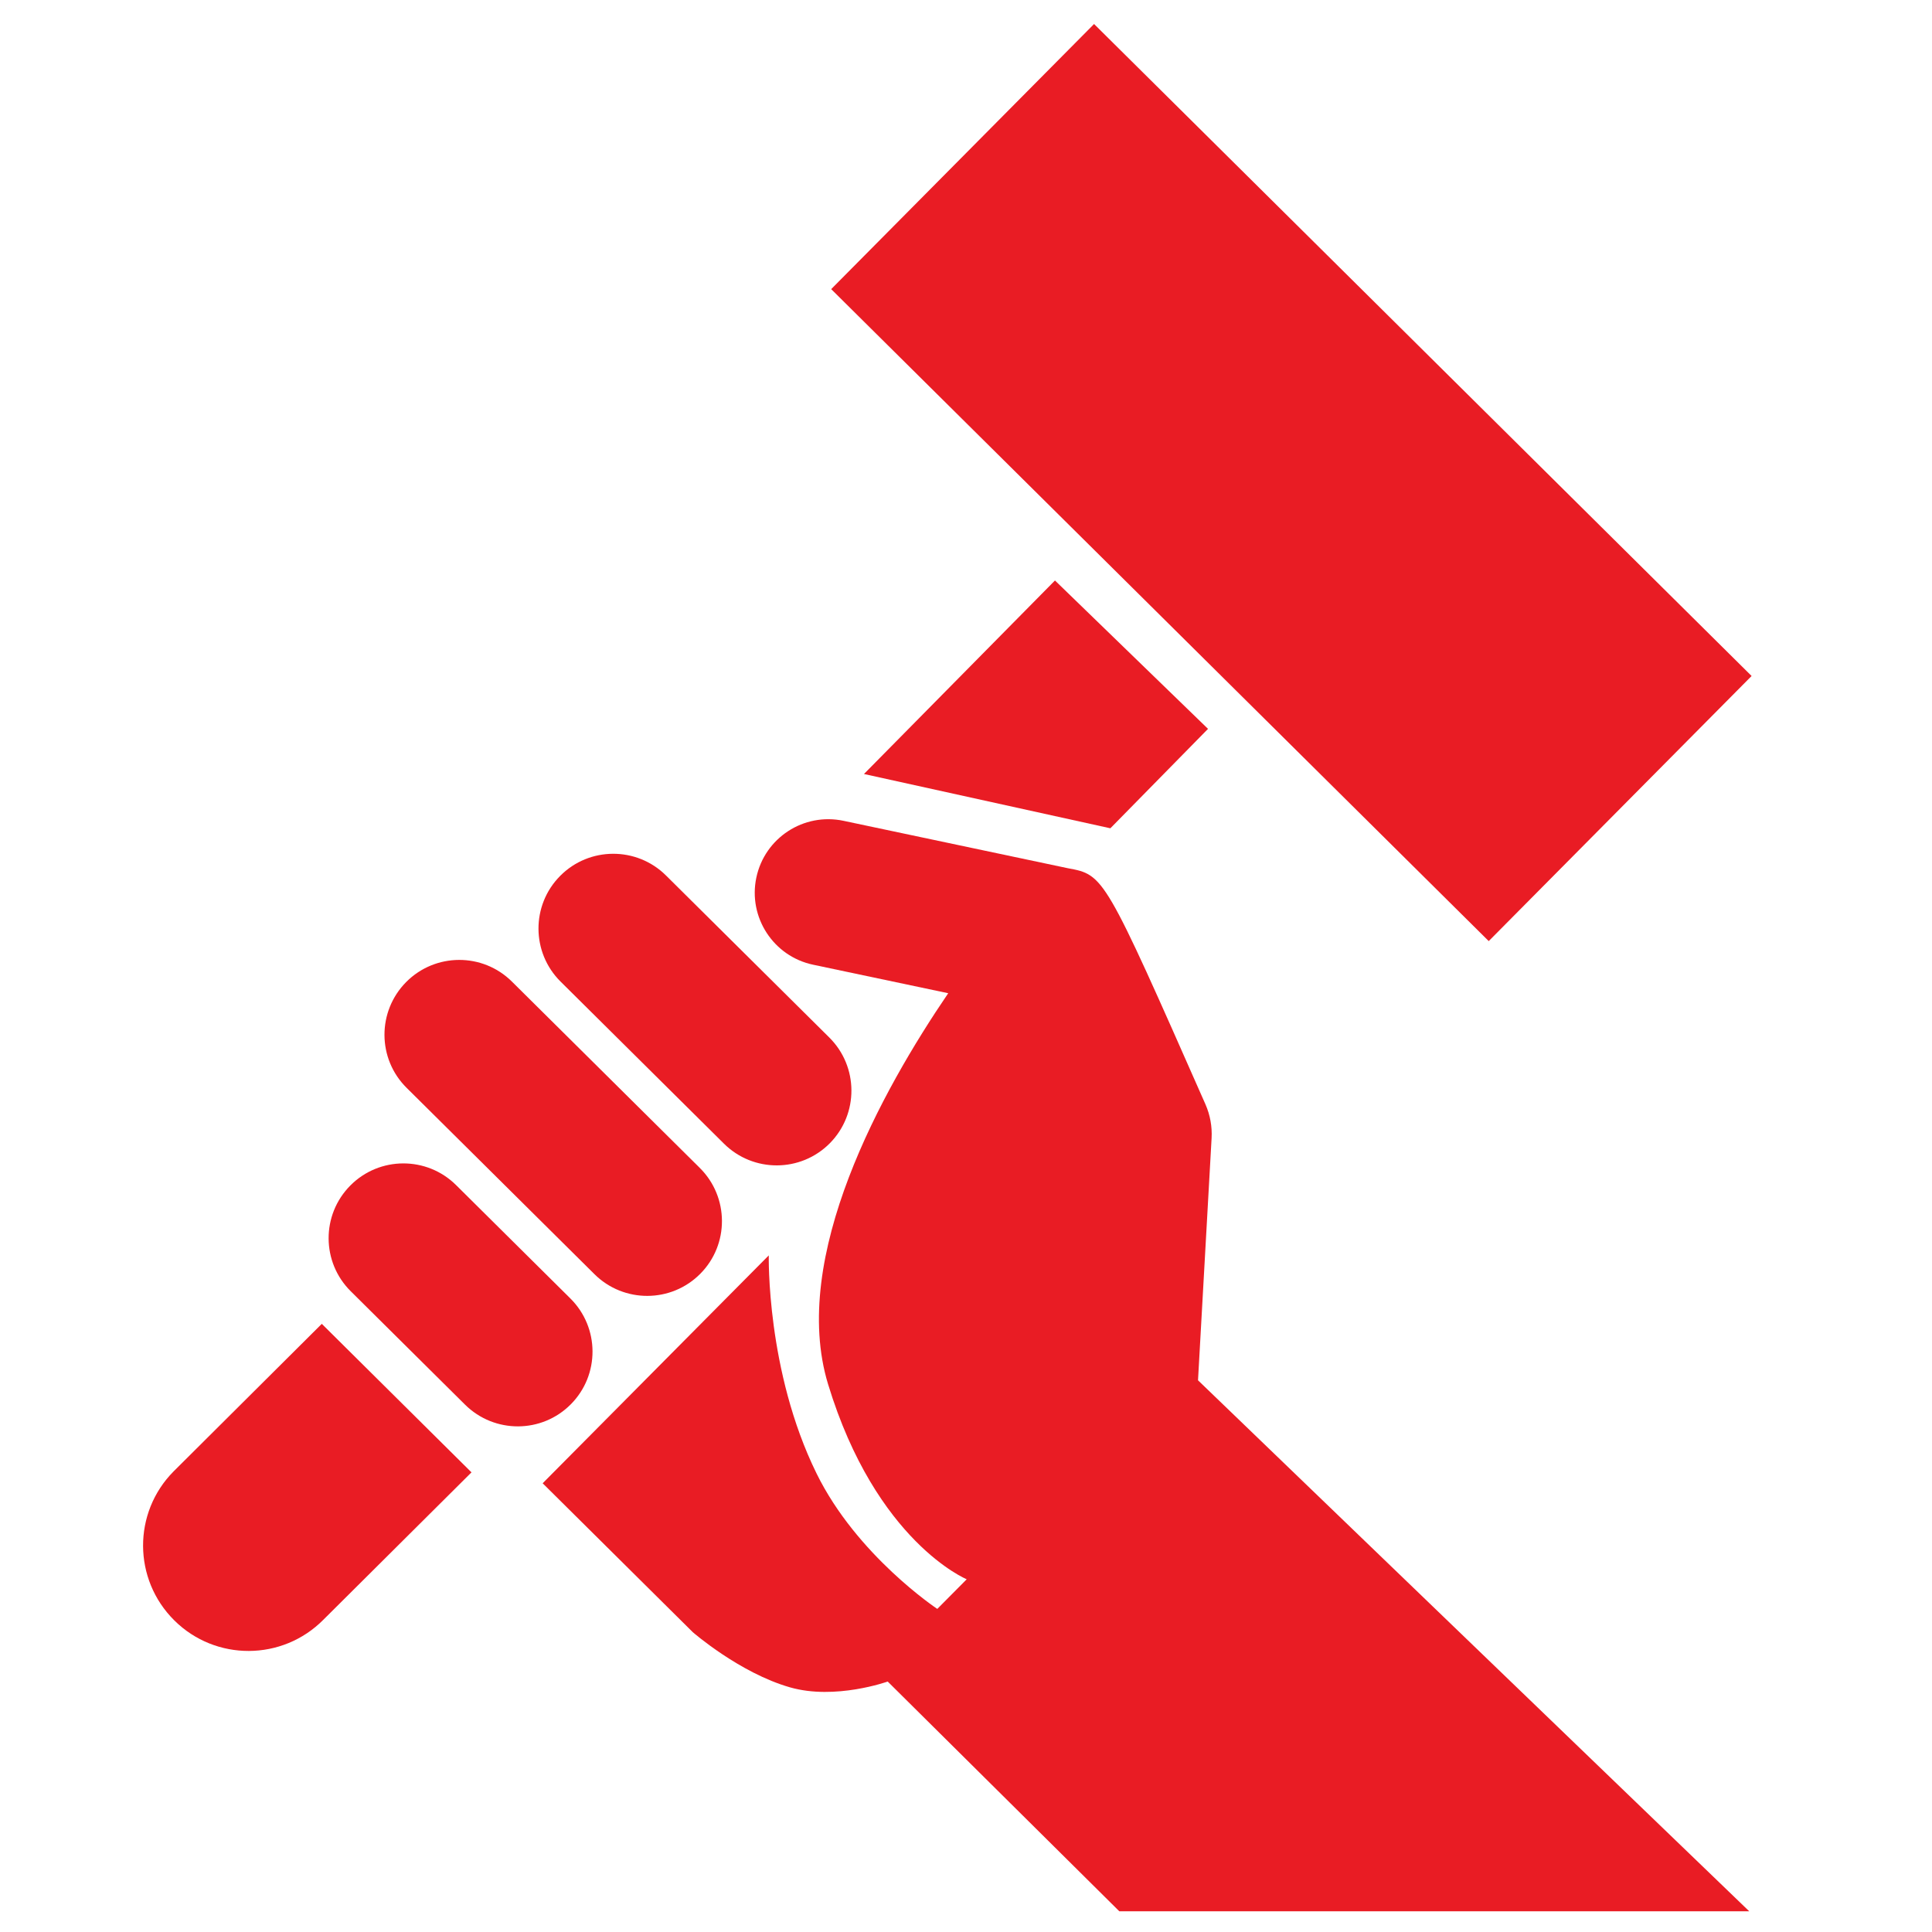
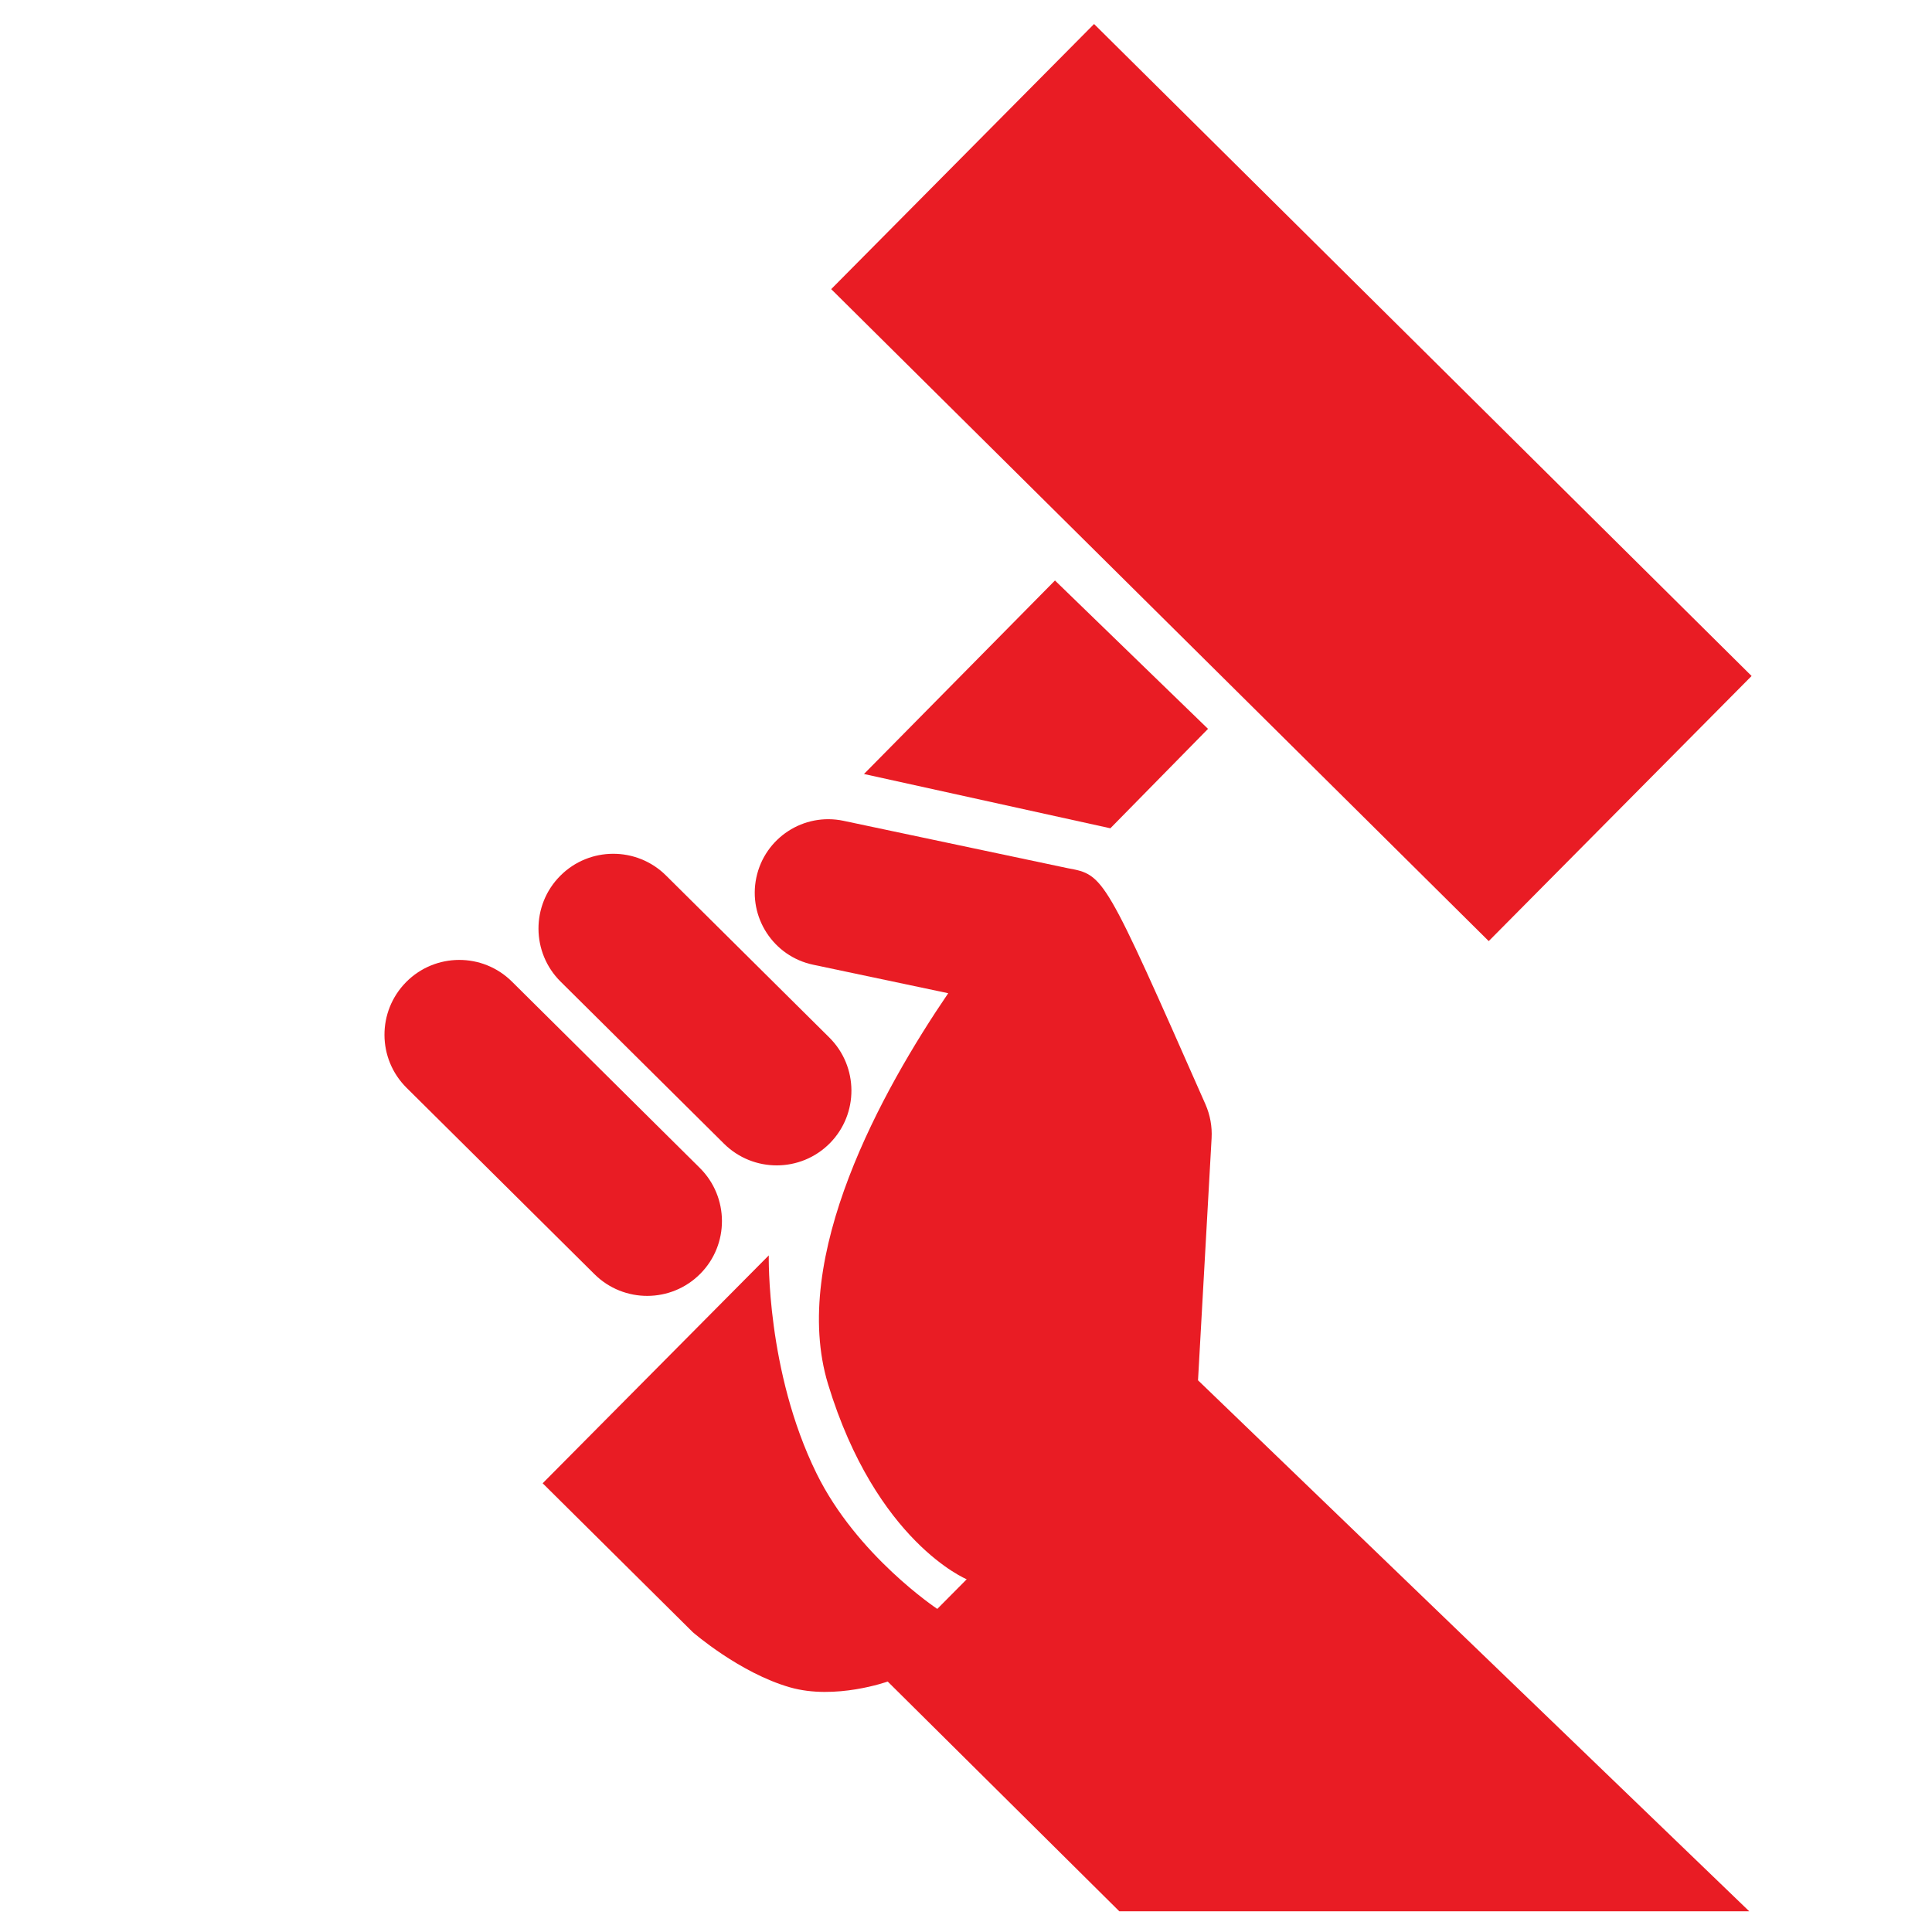
<svg xmlns="http://www.w3.org/2000/svg" height="100px" width="100px" fill="#e91c24" version="1.1" x="0px" y="0px" viewBox="0 0 100 100" xml:space="preserve">
  <path d="M37.474,59.198l-8.456-8.388c-1.519-1.505-1.53-3.958-0.022-5.476c1.503-1.515,3.957-1.525,5.474-0.021l8.454,8.388 c1.517,1.505,1.528,3.957,0.026,5.475C41.443,60.695,38.99,60.701,37.474,59.198L37.474,59.198z" />
  <path d="M30.772,65.954l-9.728-9.65c-1.517-1.505-1.526-3.955-0.02-5.475c1.503-1.514,3.956-1.529,5.474-0.021l9.726,9.646 c1.517,1.508,1.525,3.961,0.025,5.474C34.742,67.45,32.288,67.456,30.772,65.954L30.772,65.954z" />
-   <path d="M24.072,72.706l-5.917-5.87c-1.518-1.505-1.529-3.954-0.023-5.473c1.505-1.519,3.959-1.527,5.475-0.022l5.917,5.869 c1.517,1.505,1.528,3.959,0.022,5.475C28.042,74.203,25.591,74.21,24.072,72.706L24.072,72.706z" />
  <polygon points="54.605,30.046 44.719,40.062 57.472,42.872 62.527,37.726 " />
-   <path d="M16.656,68.522l-7.668,7.634c-2.122,2.138-2.108,5.59,0.032,7.713c2.138,2.125,5.592,2.108,7.714-0.028l7.67-7.632 L16.656,68.522z" />
  <rect x="42.863" y="15.33" transform="matrix(0.71 0.704 -0.704 0.71 36.988 -39.817)" width="47.935" height="19.327" />
  <path d="M28.088,76.774l7.769,7.706c0,0,2.417,2.108,5.034,2.857c2.344,0.672,5.056-0.301,5.056-0.301l11.988,11.891h32.604 l-28.53-27.483l0.703-12.535c0.033-0.602-0.076-1.197-0.317-1.748c-5.244-11.878-5.241-11.875-7.123-12.222L43.66,42.485 c-2.061-0.435-4.077,0.881-4.512,2.938c-0.434,2.054,0.883,4.076,2.937,4.51l6.995,1.476c-3.417,5.017-8.225,13.651-6.219,20.238 c2.486,8.163,7.176,10.096,7.176,10.096l-1.523,1.534c0,0-4.164-2.759-6.251-7.014c-2.607-5.3-2.471-11.284-2.471-11.284 L28.088,76.774z" />
</svg>